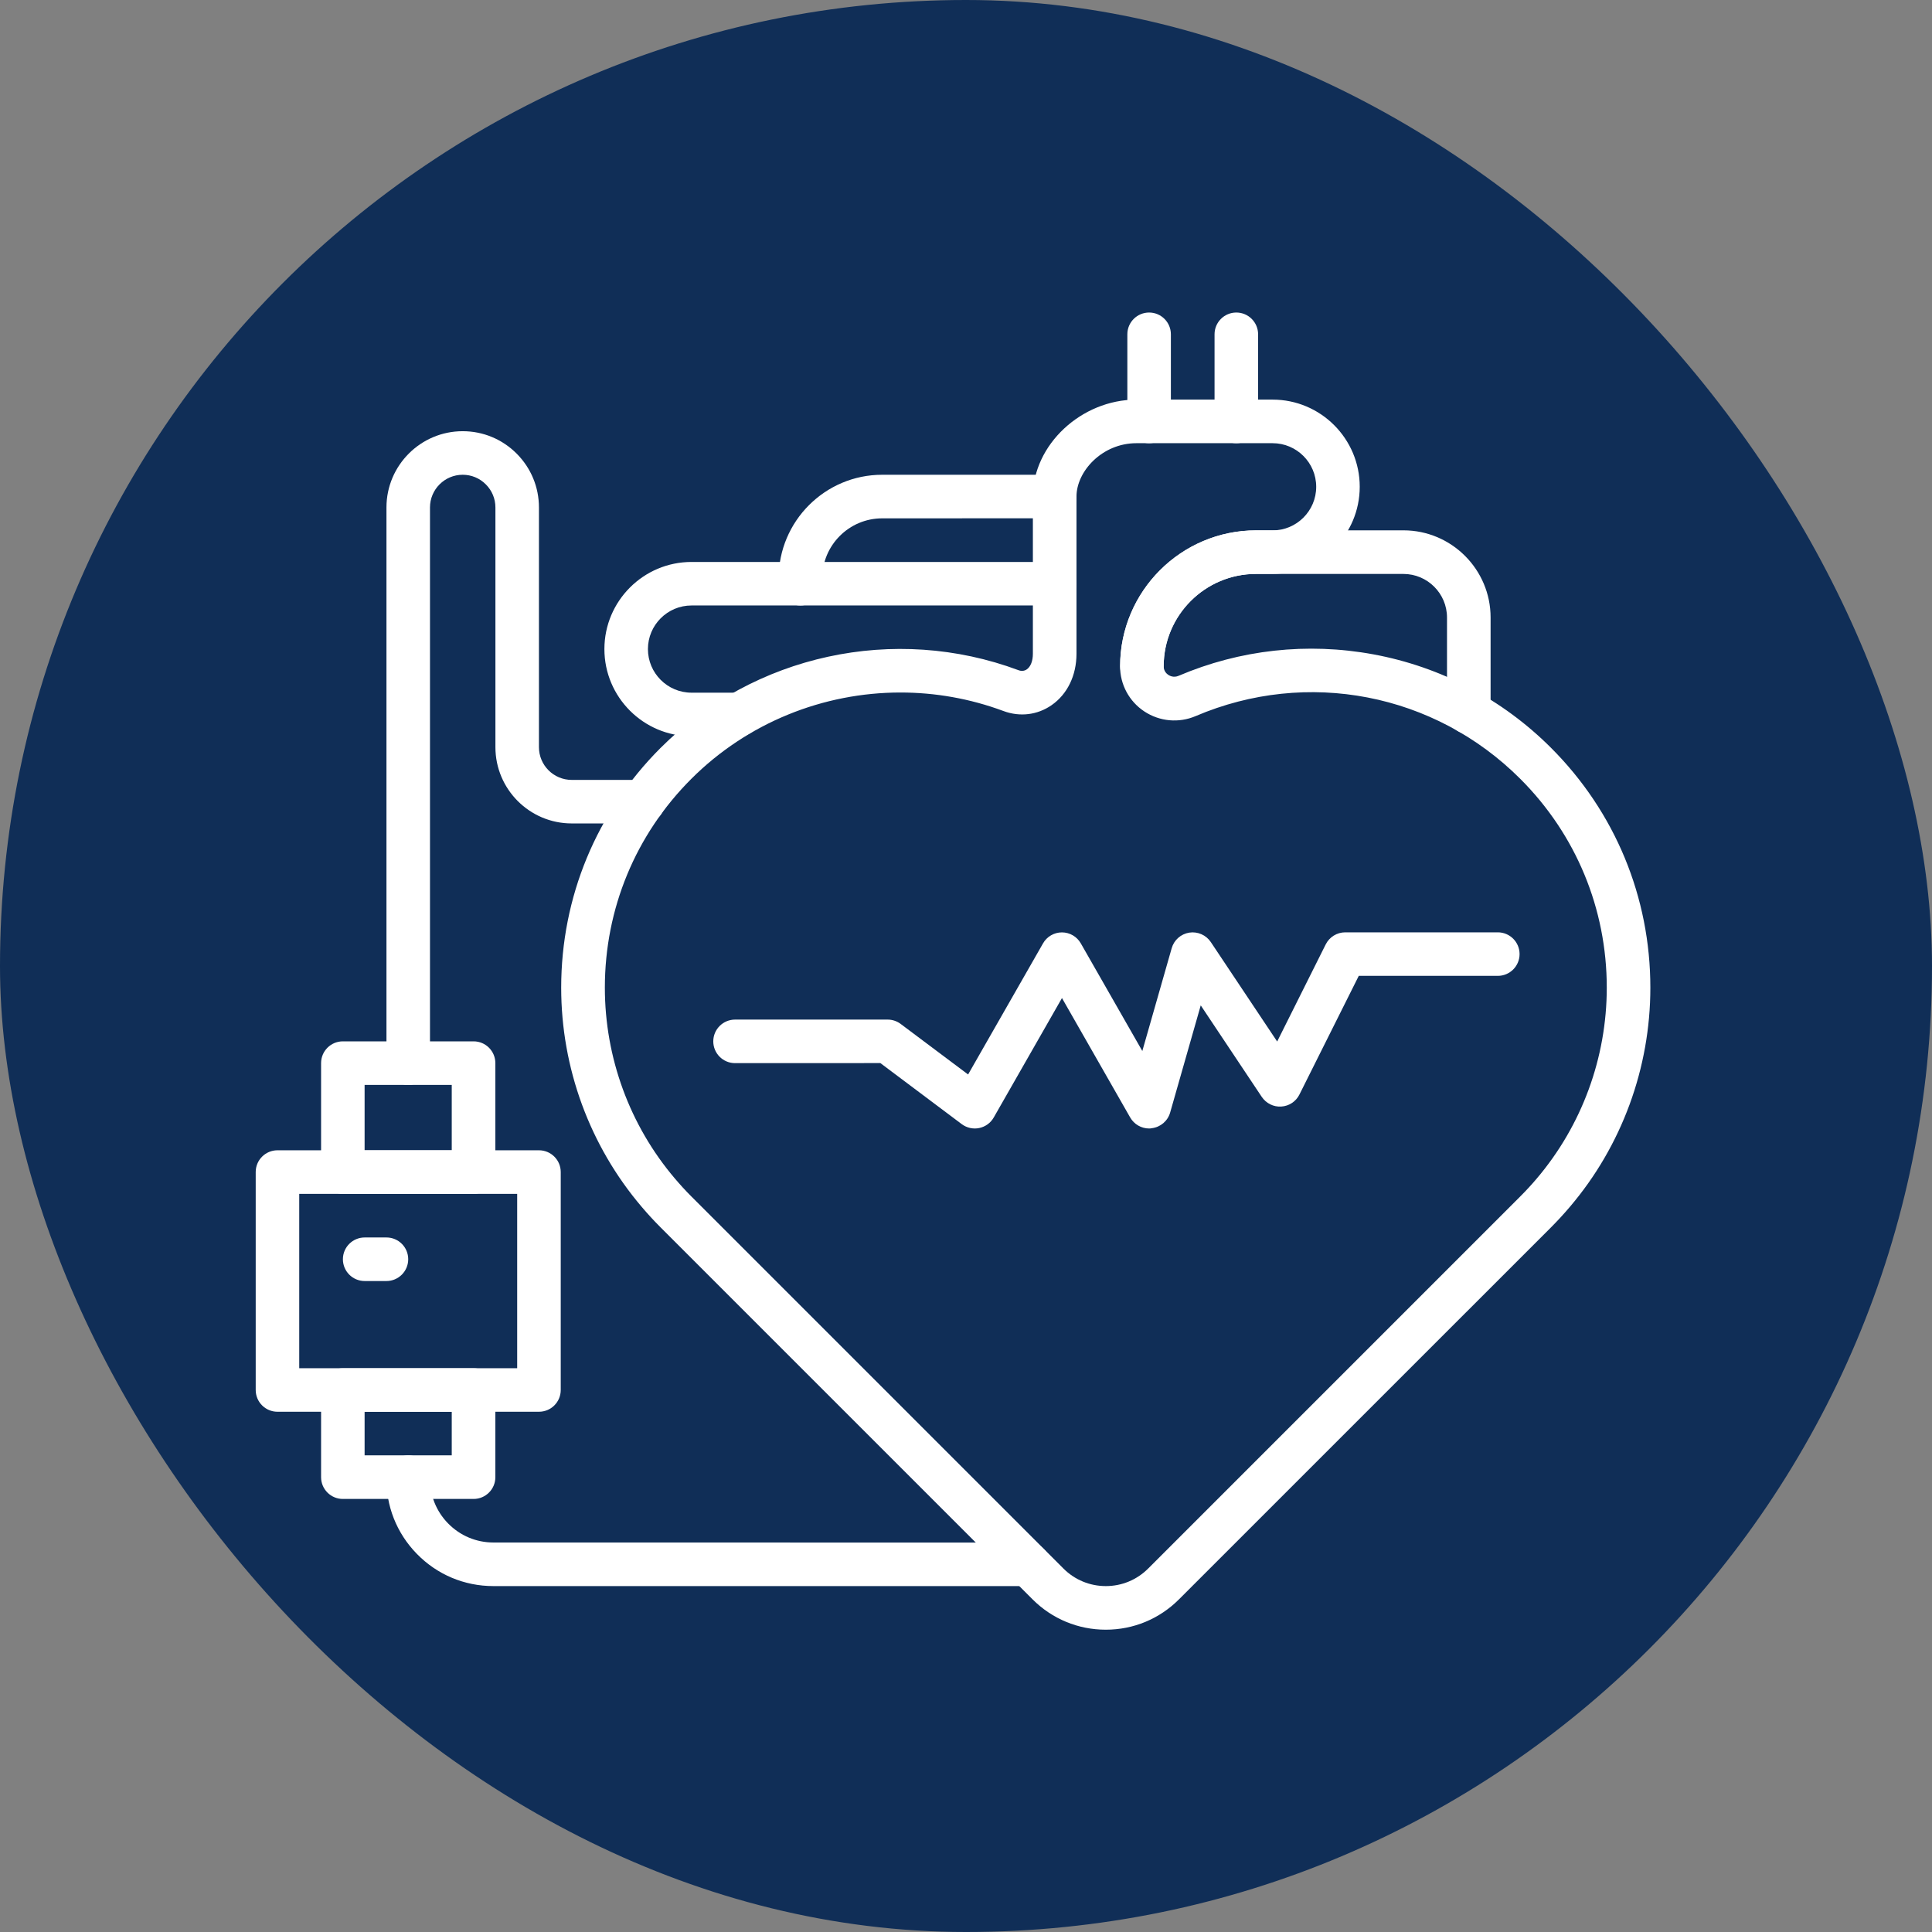
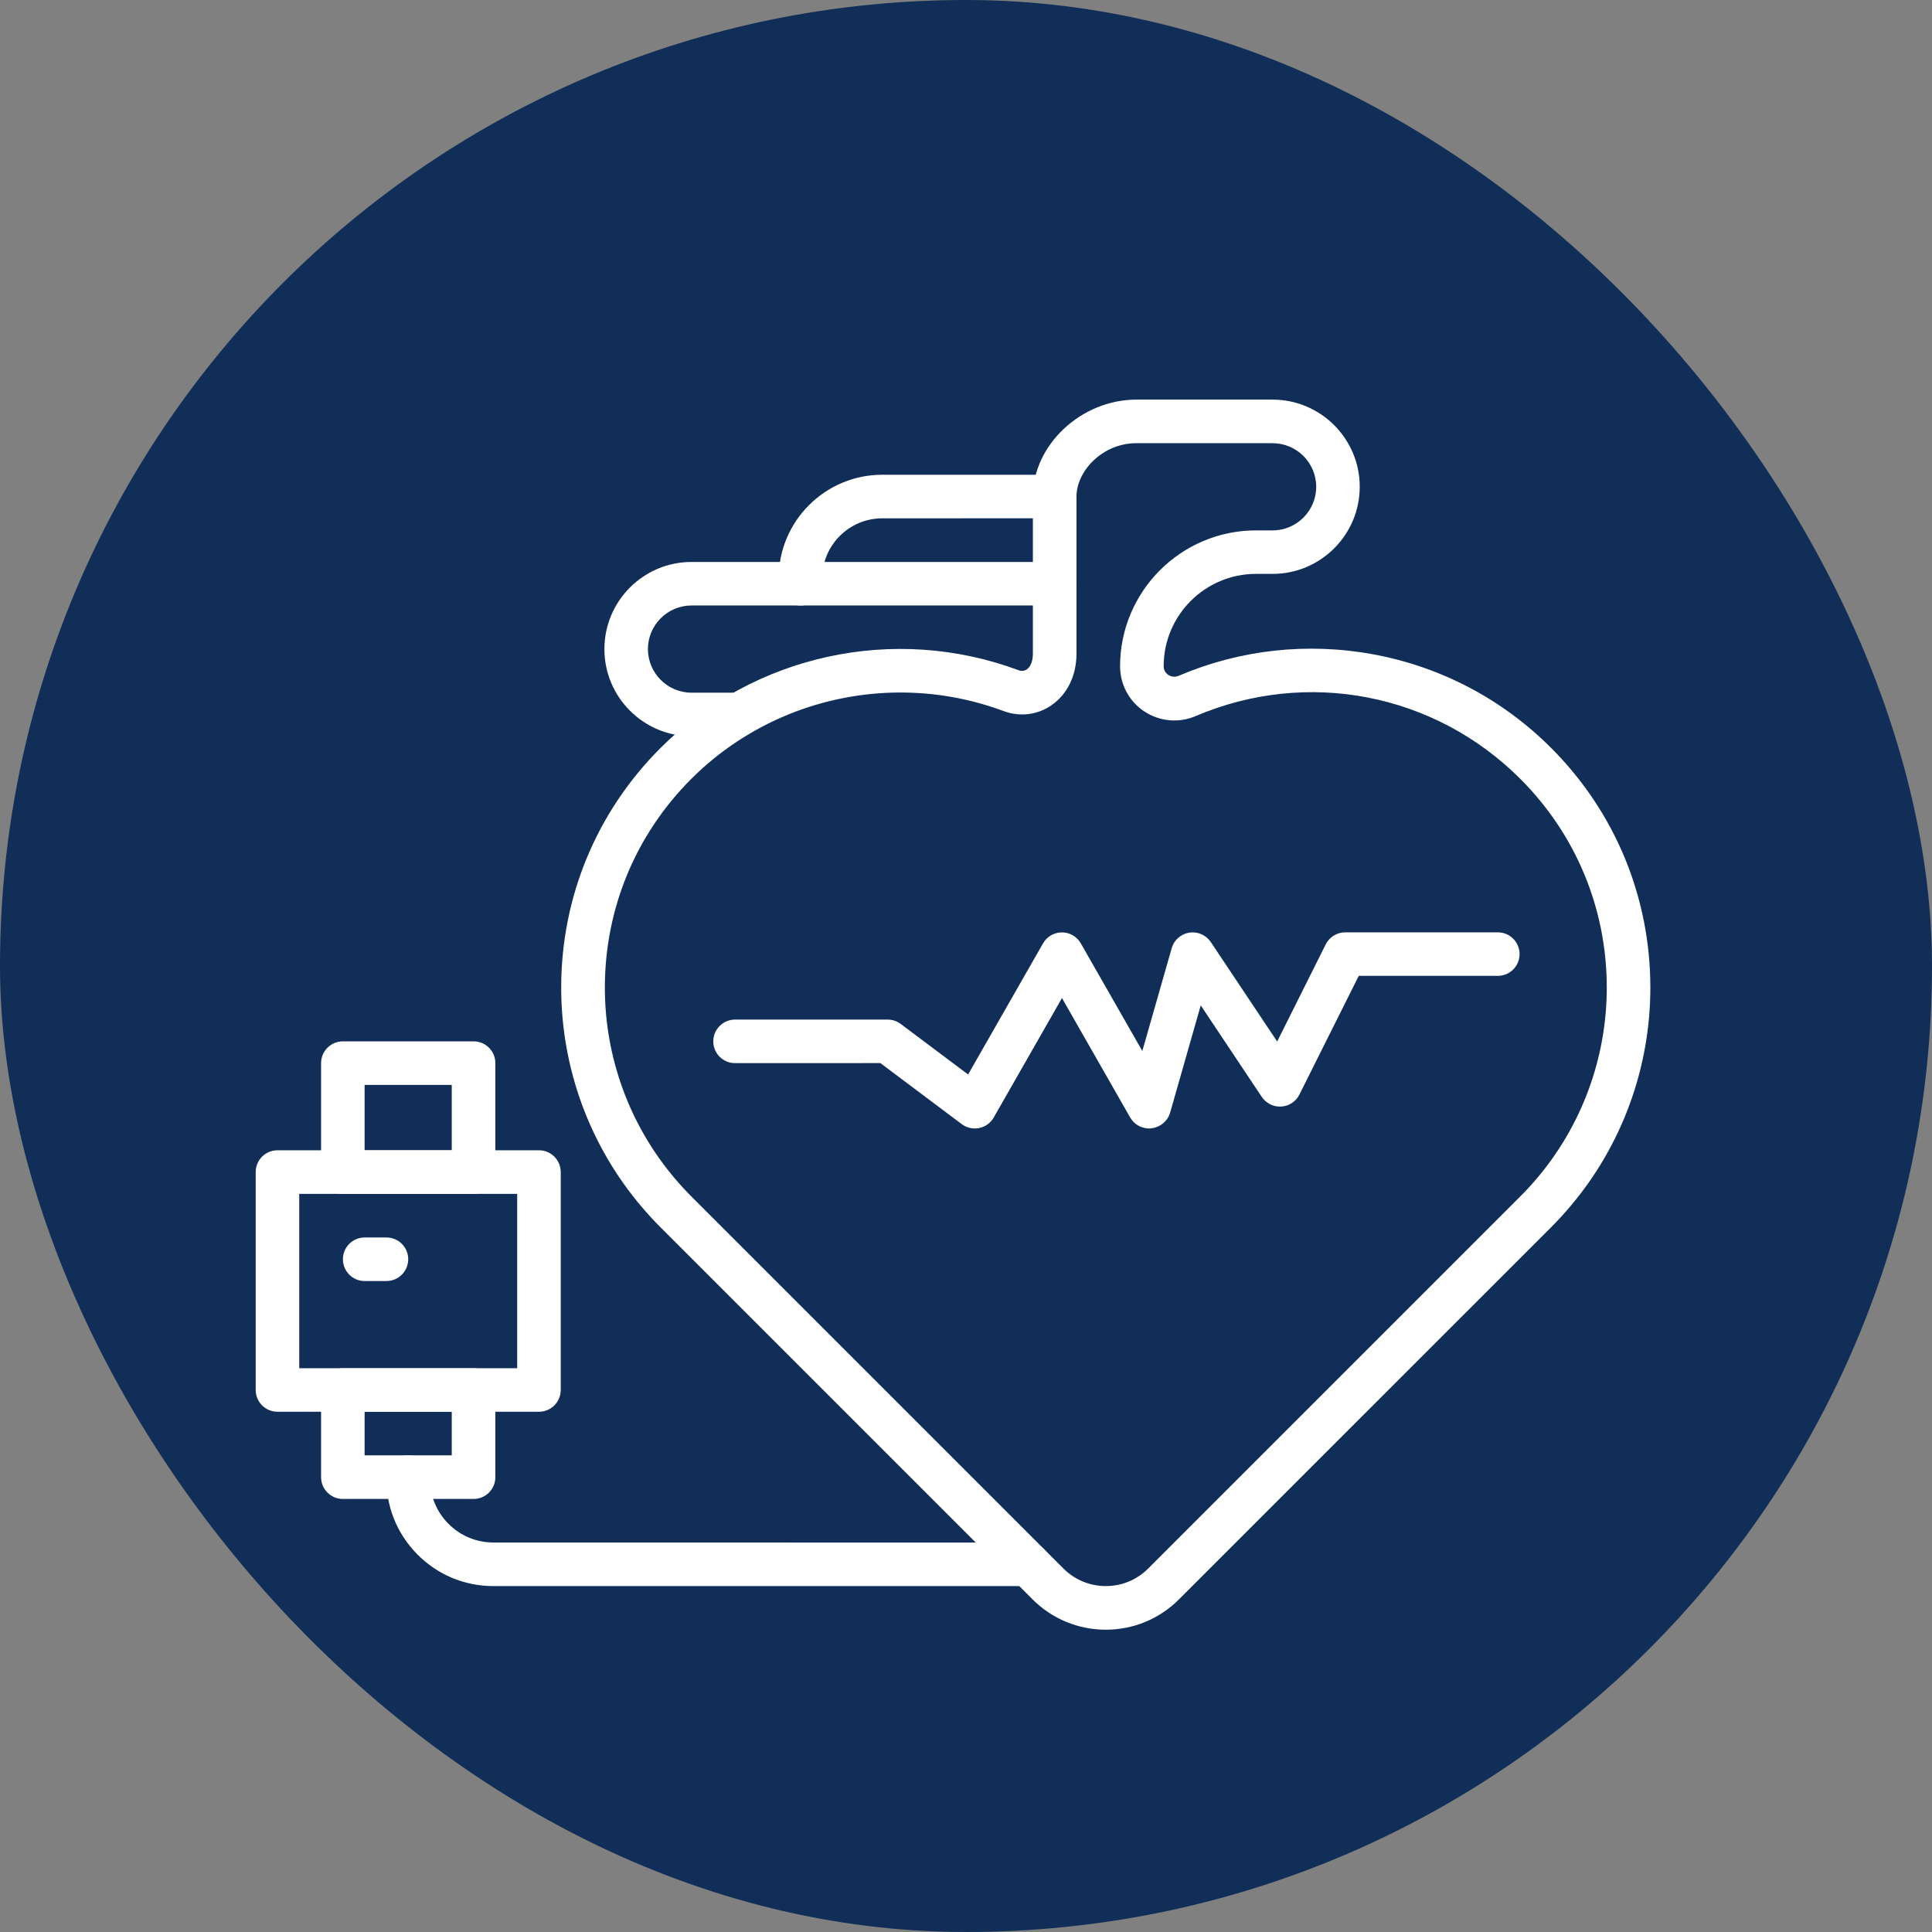
<svg xmlns="http://www.w3.org/2000/svg" width="68" height="68" viewBox="0 0 68 68" fill="none">
  <rect x="0" y="0" width="68" height="68" fill="#808080" stroke="none" />
  <rect width="68" height="68" rx="34" fill="#102E57" />
  <path d="M38.92 57.36C37.948 57.36 37.032 56.981 36.344 56.293L23.245 43.194C23.013 42.962 22.79 42.719 22.58 42.471C20.757 40.327 19.752 37.59 19.752 34.764C19.752 31.579 20.992 28.584 23.243 26.331C26.537 23.037 31.485 21.962 35.849 23.589C35.954 23.628 36.051 23.618 36.138 23.561C36.276 23.466 36.354 23.264 36.354 23.009V17.476C36.354 15.659 38.057 14.065 39.998 14.065H44.791C46.482 14.065 47.858 15.441 47.858 17.132C47.858 18.823 46.482 20.199 44.791 20.199H44.206C42.414 20.199 40.957 21.657 40.957 23.447C40.957 23.62 41.062 23.715 41.124 23.756C41.176 23.789 41.312 23.859 41.481 23.787C43.645 22.864 46.016 22.603 48.338 23.031C50.715 23.47 52.88 24.609 54.595 26.325C56.847 28.58 58.087 31.575 58.087 34.762C58.087 37.59 57.081 40.33 55.257 42.474C55.05 42.719 54.826 42.962 54.595 43.195L41.495 56.293C40.807 56.981 39.893 57.36 38.92 57.36ZM31.693 24.374C28.978 24.374 26.311 25.435 24.331 27.414C22.368 29.377 21.289 31.987 21.289 34.762C21.289 37.225 22.164 39.61 23.752 41.478C23.936 41.695 24.129 41.907 24.331 42.109L37.429 55.207C37.827 55.605 38.358 55.825 38.921 55.825C39.485 55.825 40.014 55.605 40.412 55.207L53.51 42.109C53.712 41.907 53.906 41.697 54.087 41.483C55.677 39.612 56.553 37.227 56.553 34.761C56.553 31.985 55.471 29.375 53.51 27.414C50.493 24.398 46.008 23.529 42.083 25.204C41.489 25.457 40.816 25.395 40.278 25.041C39.742 24.687 39.423 24.094 39.423 23.451C39.423 20.814 41.57 18.668 44.206 18.668H44.791C45.638 18.668 46.326 17.98 46.326 17.134C46.326 16.287 45.638 15.599 44.791 15.599H39.998C38.791 15.599 37.889 16.59 37.889 17.476V23.008C37.889 23.772 37.569 24.433 37.013 24.819C36.513 25.167 35.893 25.241 35.314 25.024C34.136 24.586 32.91 24.374 31.693 24.374Z" fill="white" />
-   <path d="M51.696 25.837C51.272 25.837 50.93 25.493 50.93 25.07V21.736C50.93 20.889 50.242 20.201 49.395 20.201H44.207C42.415 20.201 40.958 21.659 40.958 23.449C40.958 23.874 40.614 24.216 40.192 24.216C39.768 24.216 39.426 23.872 39.426 23.449C39.426 20.813 41.572 18.666 44.209 18.666H49.397C51.088 18.666 52.464 20.043 52.464 21.733V25.068C52.462 25.495 52.12 25.837 51.696 25.837Z" fill="white" />
-   <path d="M43.514 15.6C43.09 15.6 42.748 15.255 42.748 14.833V11.766C42.748 11.342 43.092 11 43.514 11C43.939 11 44.281 11.344 44.281 11.766V14.833C44.281 15.255 43.937 15.6 43.514 15.6Z" fill="white" />
-   <path d="M40.445 15.6C40.021 15.6 39.679 15.255 39.679 14.833V11.766C39.679 11.342 40.023 11 40.445 11C40.869 11 41.211 11.344 41.211 11.766V14.833C41.213 15.255 40.869 15.6 40.445 15.6Z" fill="white" />
  <path d="M28.172 21.312C27.748 21.312 27.406 20.968 27.406 20.545V20.354C27.406 18.346 29.04 16.71 31.05 16.71H37.123C37.547 16.71 37.889 17.054 37.889 17.476C37.889 17.901 37.545 18.242 37.123 18.242L31.05 18.244C29.886 18.244 28.941 19.19 28.941 20.354V20.545C28.941 20.968 28.597 21.312 28.172 21.312Z" fill="white" />
  <path d="M26.01 25.913H24.34C22.648 25.913 21.273 24.537 21.273 22.846C21.273 21.155 22.648 19.779 24.34 19.779H37.123C37.547 19.779 37.889 20.123 37.889 20.545C37.889 20.969 37.545 21.311 37.123 21.311H24.34C23.493 21.311 22.805 21.999 22.805 22.846C22.805 23.692 23.493 24.38 24.34 24.38H26.01C26.434 24.38 26.776 24.724 26.776 25.147C26.776 25.569 26.434 25.913 26.01 25.913Z" fill="white" />
-   <path d="M18.969 49.689H9.766C9.342 49.689 9 49.345 9 48.923V41.252C9 40.828 9.344 40.486 9.766 40.486H18.969C19.394 40.486 19.736 40.83 19.736 41.252V48.923C19.736 49.347 19.394 49.689 18.969 49.689ZM10.532 48.157H18.203V42.02H10.532V48.157Z" fill="white" />
+   <path d="M18.969 49.689H9.766C9.342 49.689 9 49.345 9 48.923V41.252C9 40.828 9.344 40.486 9.766 40.486H18.969C19.394 40.486 19.736 40.83 19.736 41.252V48.923C19.736 49.347 19.394 49.689 18.969 49.689ZM10.532 48.157H18.203V42.02H10.532V48.157" fill="white" />
  <path d="M16.669 52.758H12.067C11.643 52.758 11.301 52.414 11.301 51.992V48.924C11.301 48.5 11.645 48.158 12.067 48.158H16.669C17.093 48.158 17.435 48.502 17.435 48.924V51.992C17.435 52.414 17.093 52.758 16.669 52.758ZM12.833 51.223H15.9V49.689H12.833V51.223Z" fill="white" />
  <path d="M16.669 42.02H12.067C11.643 42.02 11.301 41.676 11.301 41.254V37.419C11.301 36.994 11.645 36.652 12.067 36.652H16.669C17.093 36.652 17.435 36.996 17.435 37.419V41.254C17.435 41.676 17.093 42.02 16.669 42.02ZM12.833 40.486H15.9V38.185H12.833V40.486Z" fill="white" />
  <path d="M13.602 45.088H12.836C12.411 45.088 12.069 44.744 12.069 44.321C12.069 43.897 12.413 43.555 12.836 43.555H13.602C14.026 43.555 14.368 43.899 14.368 44.321C14.368 44.744 14.024 45.088 13.602 45.088Z" fill="white" />
  <path d="M36.196 55.825H17.367C16.345 55.825 15.388 55.424 14.673 54.692C13.958 53.961 13.577 52.995 13.602 51.974C13.612 51.549 13.962 51.218 14.386 51.224C14.811 51.234 15.145 51.584 15.136 52.008C15.122 52.614 15.348 53.187 15.771 53.619C16.195 54.052 16.762 54.291 17.367 54.291L36.196 54.293C36.62 54.293 36.962 54.637 36.962 55.059C36.962 55.483 36.62 55.825 36.196 55.825Z" fill="white" />
-   <path d="M14.368 38.185C13.944 38.185 13.602 37.841 13.602 37.419V17.861C13.602 16.38 14.807 15.177 16.285 15.177C17.002 15.177 17.676 15.457 18.183 15.964C18.689 16.471 18.969 17.144 18.969 17.861V26.298C18.969 26.933 19.486 27.45 20.121 27.45H22.644C23.068 27.45 23.41 27.794 23.41 28.216C23.41 28.64 23.066 28.982 22.644 28.982H20.121C18.64 28.982 17.437 27.777 17.437 26.298V17.861C17.437 17.554 17.317 17.266 17.099 17.048C16.881 16.829 16.592 16.71 16.285 16.71C15.651 16.71 15.134 17.227 15.134 17.861V37.419C15.134 37.841 14.792 38.185 14.368 38.185Z" fill="white" />
  <path d="M40.445 39.719C40.173 39.719 39.917 39.573 39.779 39.332L37.378 35.128L34.976 39.332C34.867 39.524 34.681 39.658 34.465 39.703C34.251 39.748 34.026 39.697 33.849 39.565L30.986 37.417L25.872 37.419C25.447 37.419 25.105 37.075 25.105 36.652C25.105 36.228 25.45 35.886 25.872 35.886H31.242C31.409 35.886 31.569 35.94 31.701 36.039L34.074 37.818L36.711 33.204C36.846 32.965 37.102 32.817 37.376 32.817C37.652 32.817 37.905 32.965 38.041 33.204L40.206 36.992L41.24 33.373C41.322 33.085 41.563 32.873 41.86 32.825C42.155 32.78 42.451 32.91 42.616 33.157L44.952 36.658L46.661 33.239C46.791 32.98 47.057 32.815 47.347 32.815H52.718C53.142 32.815 53.484 33.159 53.484 33.581C53.484 34.005 53.14 34.347 52.718 34.347H47.824L45.735 38.525C45.613 38.77 45.37 38.931 45.096 38.947C44.824 38.965 44.563 38.834 44.41 38.607L42.262 35.386L41.185 39.159C41.1 39.456 40.845 39.672 40.54 39.709C40.507 39.717 40.476 39.719 40.445 39.719Z" fill="white" />
</svg>